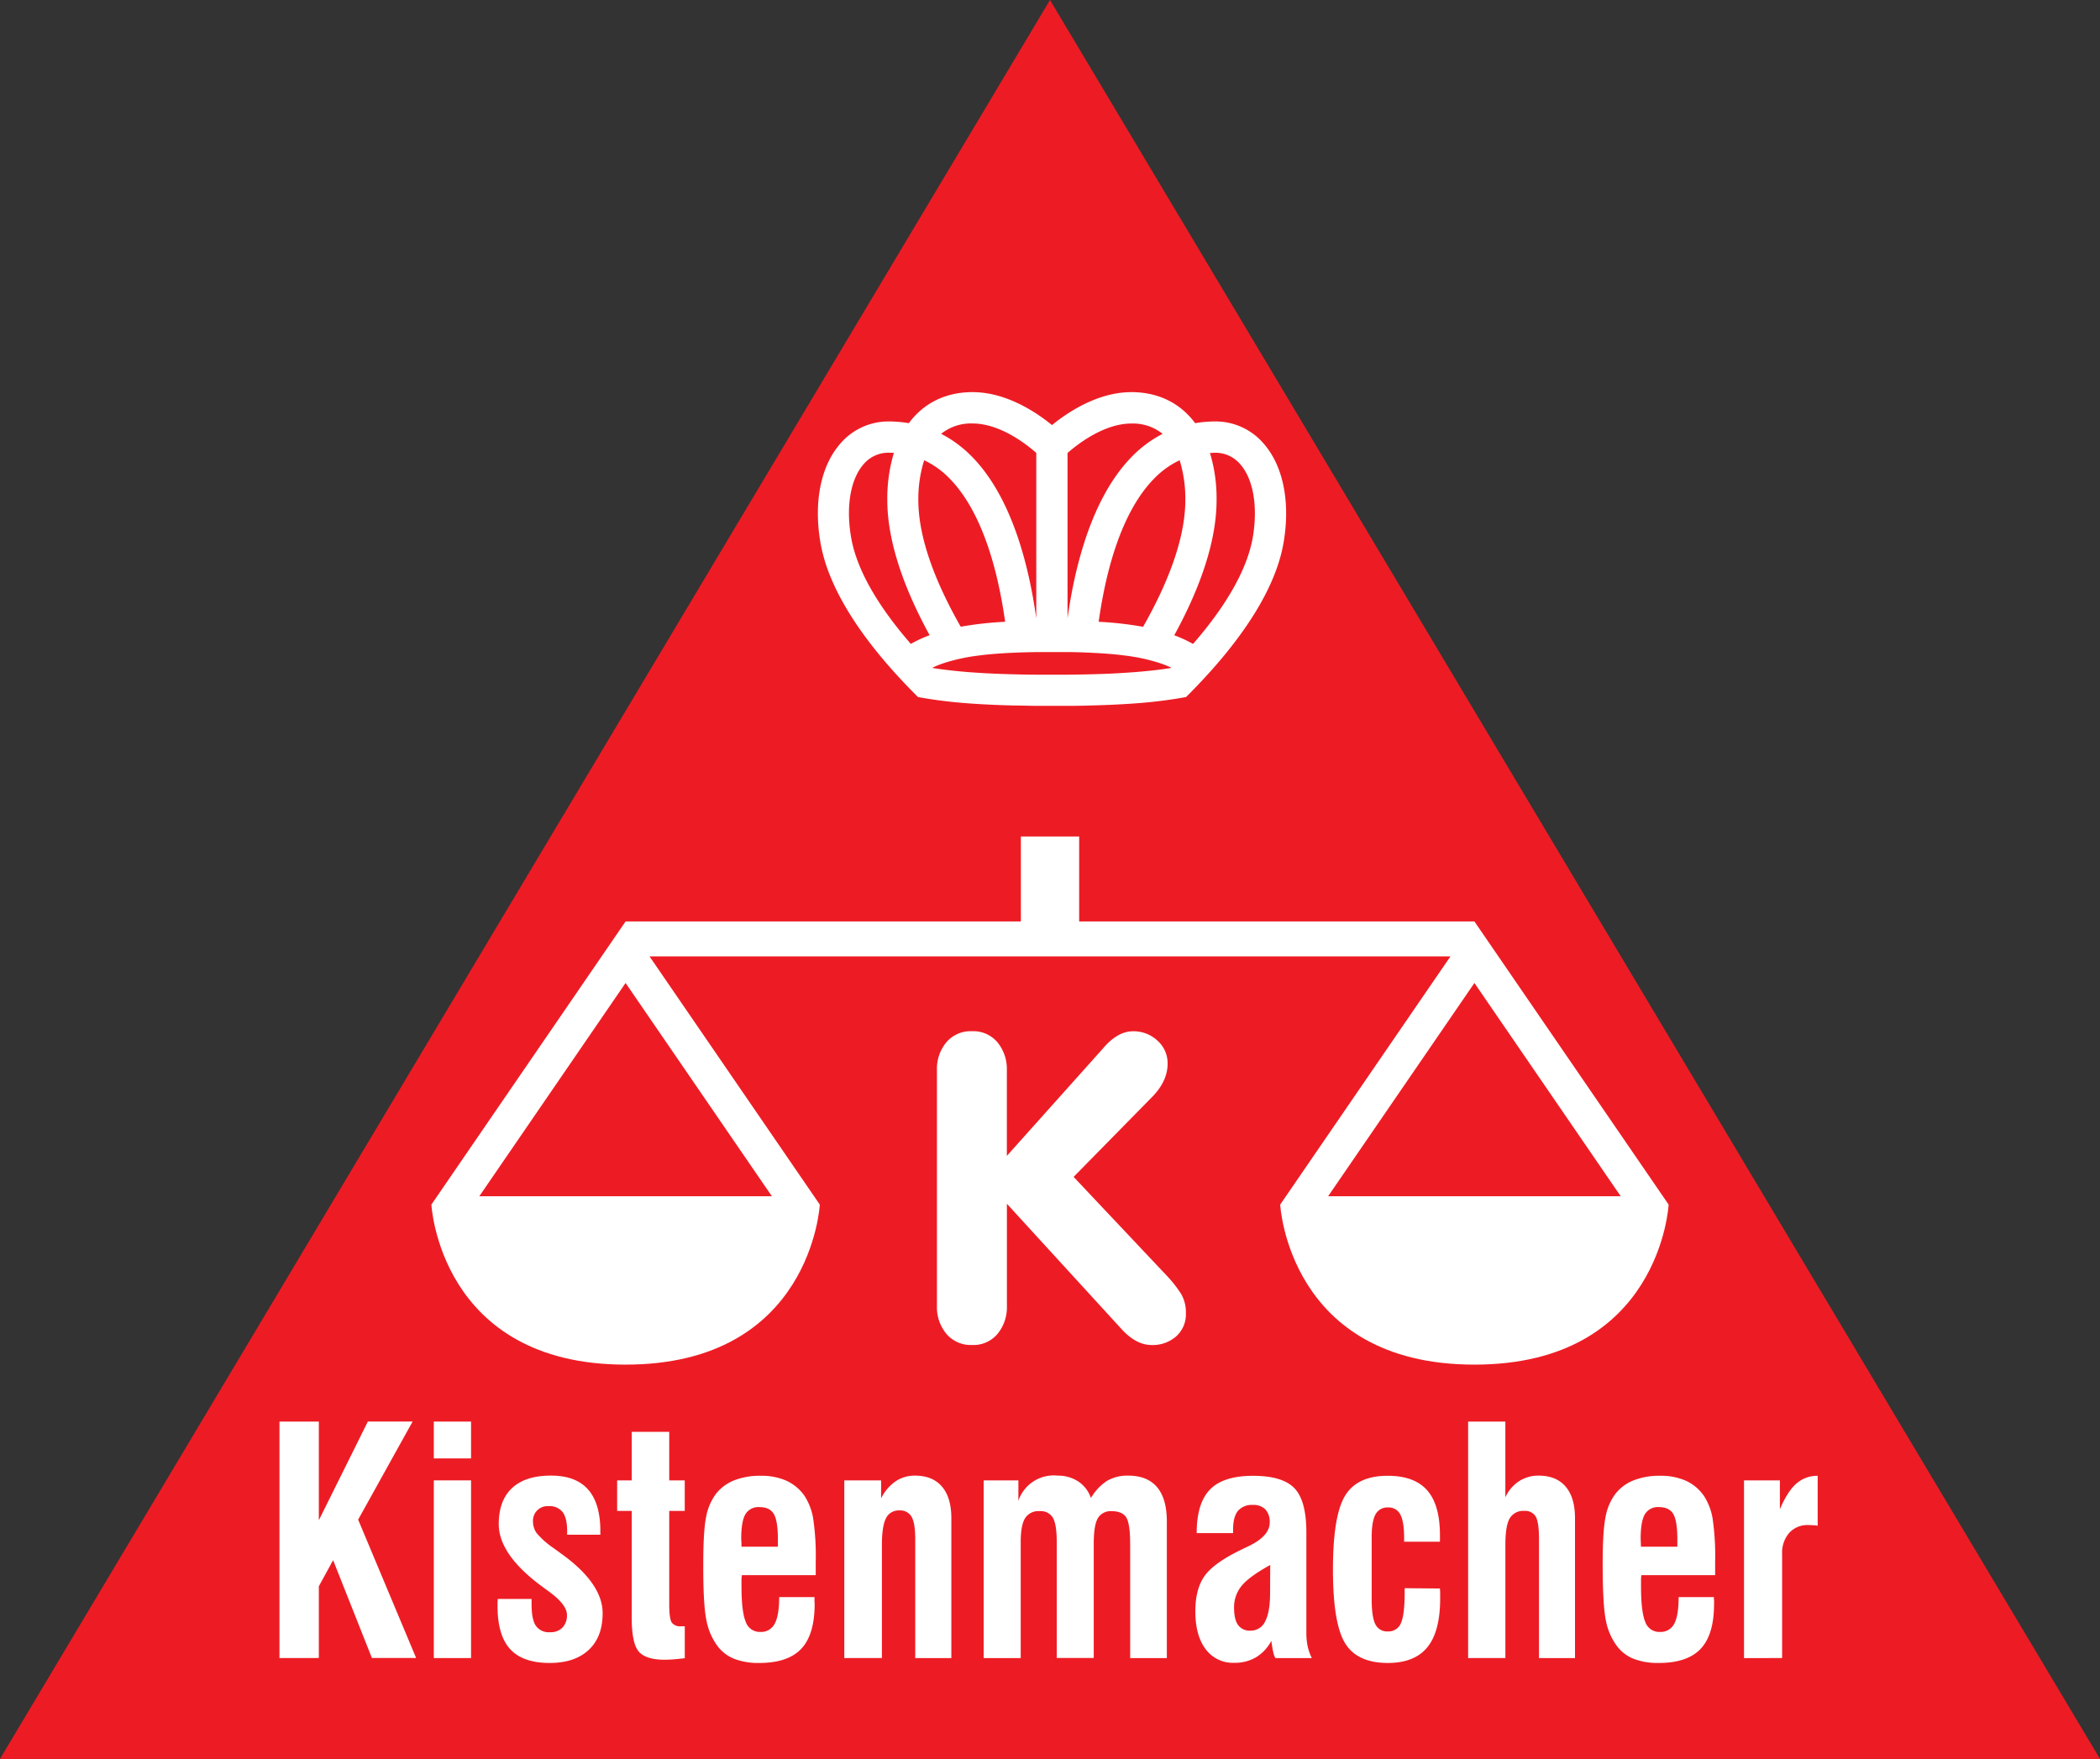
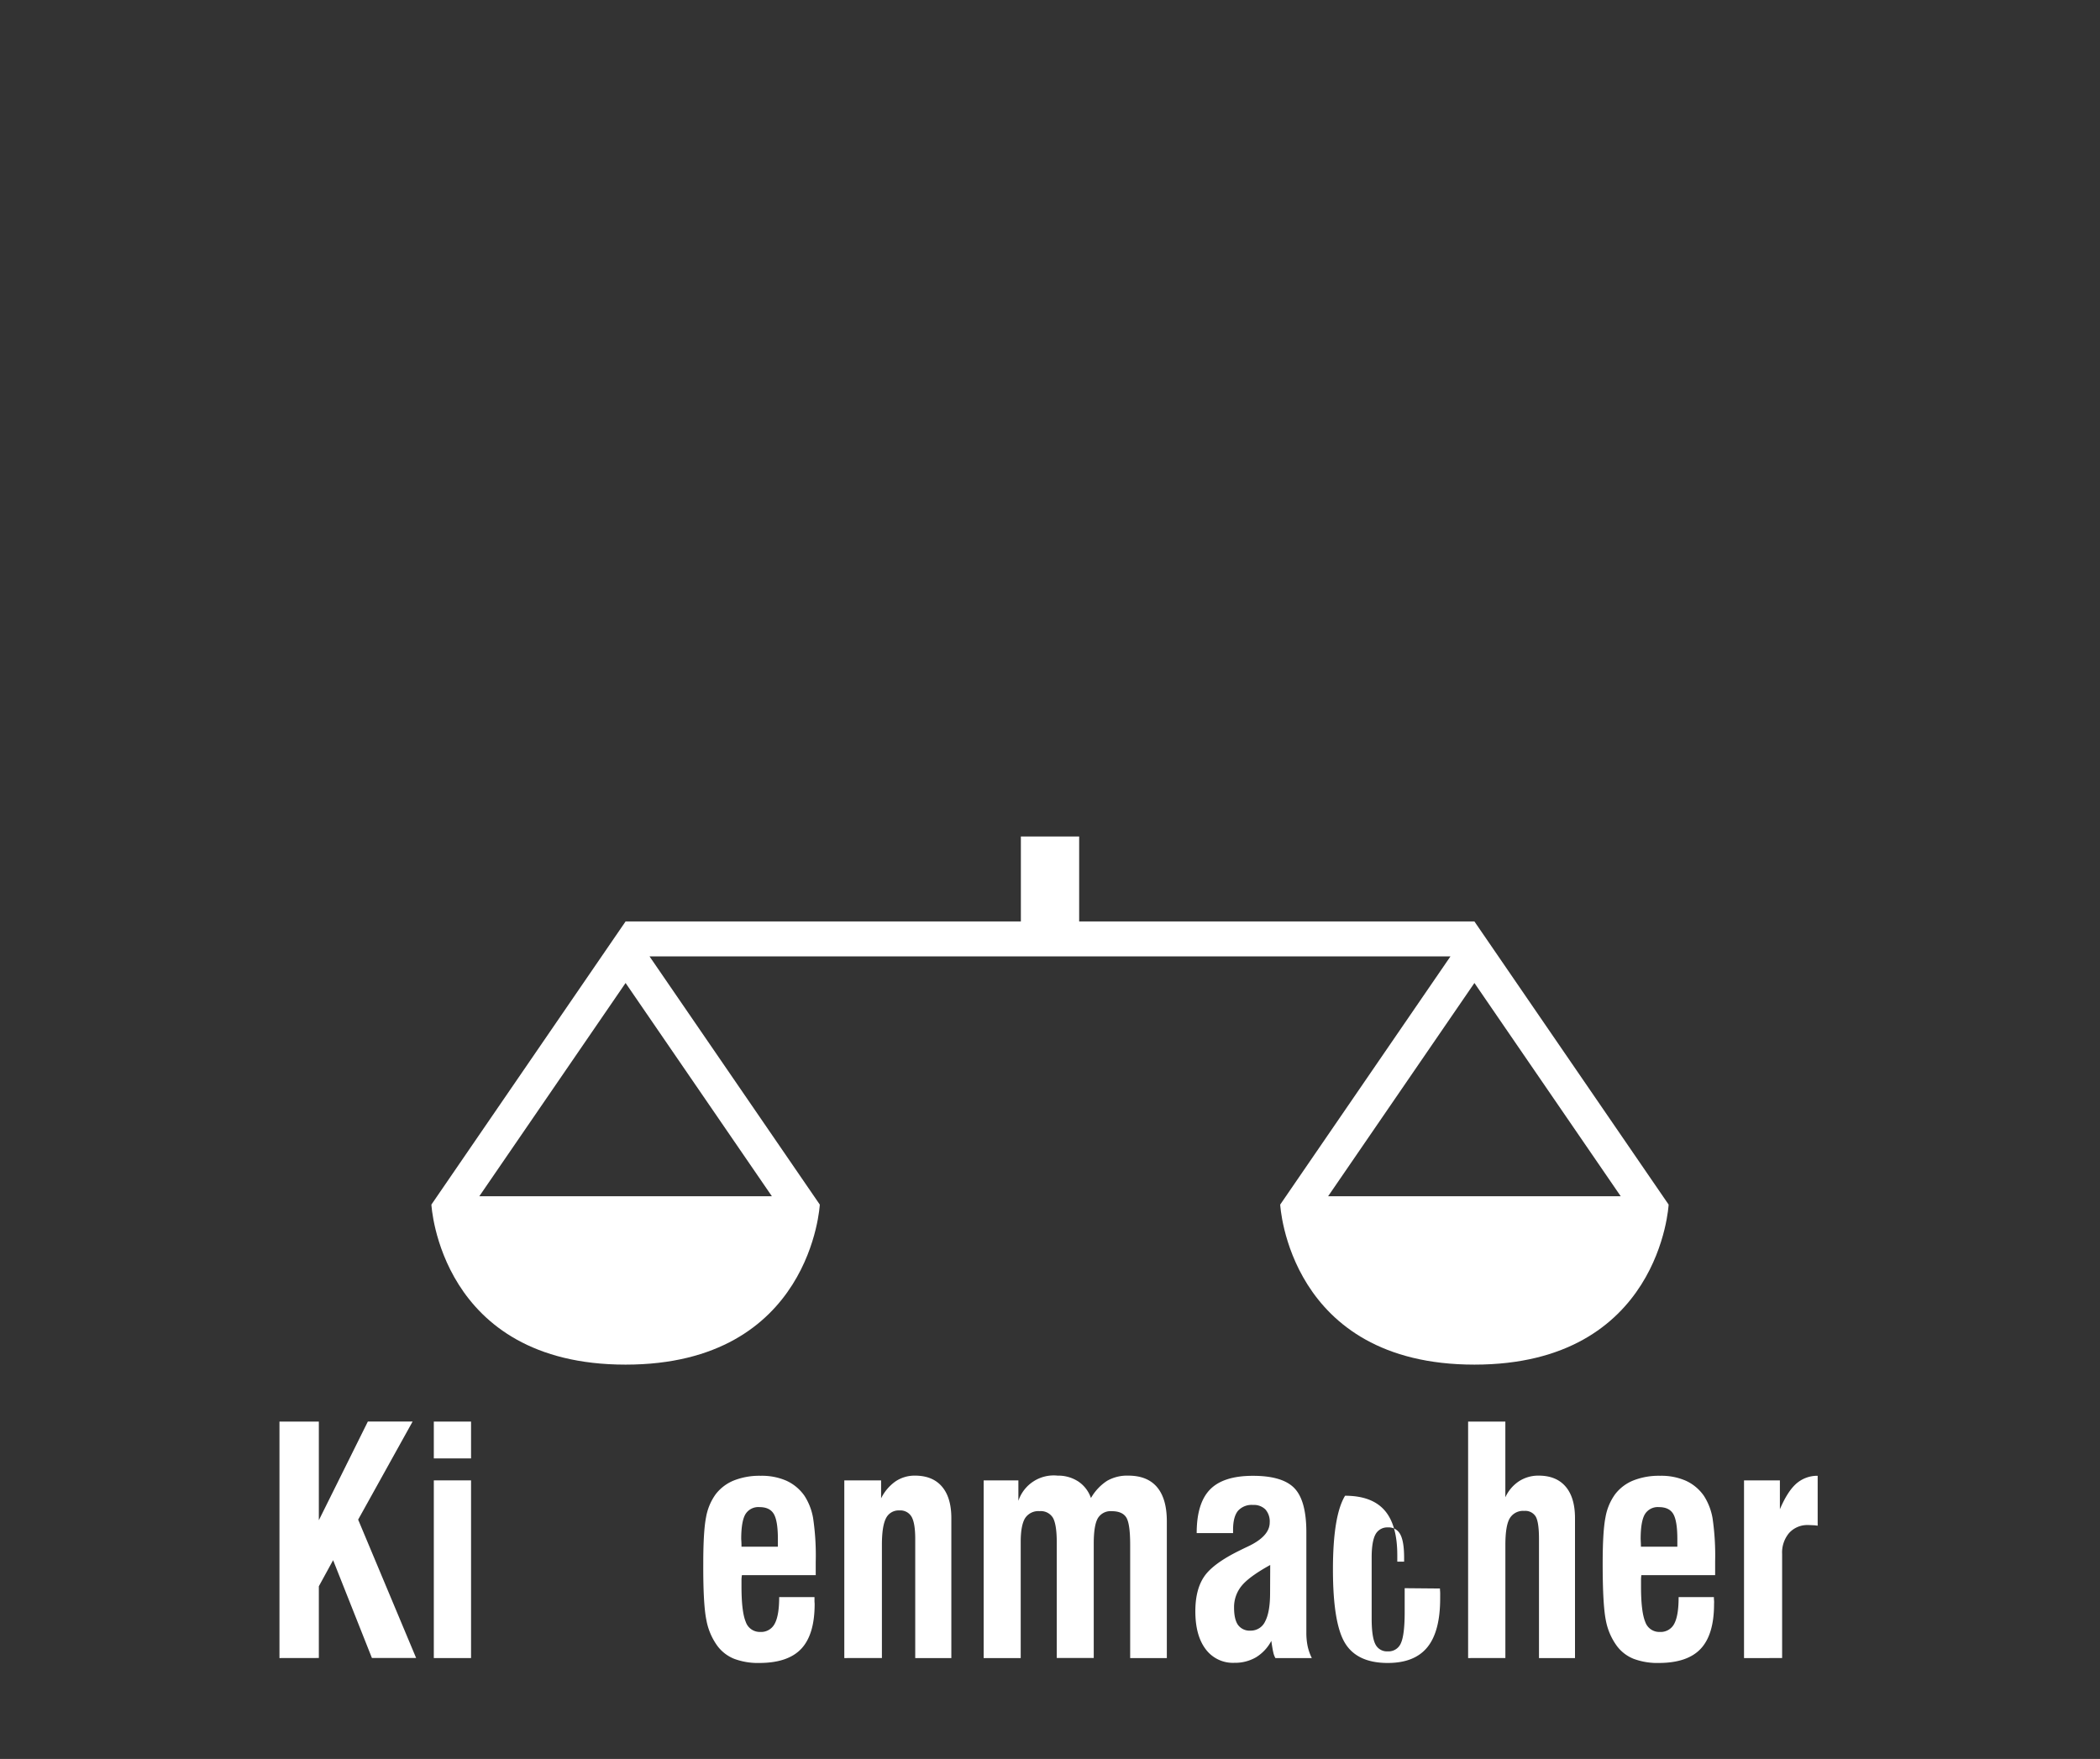
<svg xmlns="http://www.w3.org/2000/svg" viewBox="0 0 676.88 566.93">
  <rect x="0" y="0" width="676.88" height="566.93" fill="#333333" stroke="none" />
  <defs>
    <style>.cls-1{fill:#ed1c24;}.cls-2{fill:#fff;}</style>
  </defs>
  <title>Kistenmacher</title>
  <g id="Layer_2" data-name="Layer 2">
    <g id="Layer_1-2" data-name="Layer 1">
-       <polygon class="cls-1" points="338.44 0 0 566.93 676.88 566.93 338.44 0" />
-       <path class="cls-2" d="M407.59,143.31a20.42,20.42,0,0,0-16-7.47,38.88,38.88,0,0,0-6.36.55c-4.76-6.39-11.79-10-20.54-10-10.9,0-20.59,6.53-25.61,10.62-5-4.09-14.7-10.62-25.6-10.62-8.76,0-15.78,3.58-20.54,10a39.07,39.07,0,0,0-6.36-.55,20.44,20.44,0,0,0-16,7.47c-6.06,7.15-8.31,18.6-6.16,31.4,2.86,17.13,16.33,34.45,28.93,47.39.85.88,1.7,1.73,2.54,2.57a150.63,150.63,0,0,0,17.07,2.09l.82.06c4.38.29,8.79.47,13.12.58,2.44,0,4.85.09,7.19.11l5,0,5,0q3.51,0,7.19-.11c4.32-.11,8.74-.29,13.11-.58l.82-.06a151.1,151.1,0,0,0,17.08-2.09c.84-.84,1.69-1.69,2.54-2.57,12.6-12.94,26.07-30.26,28.93-47.39C415.9,161.91,413.65,150.46,407.59,143.31Zm-25.53,17.86c0,13.27-6.45,28.28-13.62,40.86a113.58,113.58,0,0,0-14.31-1.62c2.22-15.83,7.13-35.26,17.93-46.21a27.92,27.92,0,0,1,8.17-5.85A41.9,41.9,0,0,1,382.06,161.17Zm-84.18-12.82a27.92,27.92,0,0,1,8.17,5.85c10.8,11,15.7,30.38,17.93,46.21A113.74,113.74,0,0,0,309.66,202C302.5,189.45,296,174.44,296,161.17A41.62,41.62,0,0,1,297.88,148.35Zm76.86-8.52a38.67,38.67,0,0,0-9.87,7.31c-12.77,13-18.35,34.78-20.78,52.16V146c3.29-2.88,11.8-9.49,20.57-9.49A15.35,15.35,0,0,1,374.74,139.83Zm-61.29-3.34c8.83,0,17.29,6.6,20.57,9.49V199.3c-2.44-17.38-8-39.2-20.79-52.16a38.5,38.5,0,0,0-9.87-7.31A15.35,15.35,0,0,1,313.45,136.49ZM278.2,149.81a10.51,10.51,0,0,1,8.35-3.9c.53,0,1.05.05,1.57.07A50.82,50.82,0,0,0,286,161.17c0,14.51,6.35,30.26,13.64,43.57a41.36,41.36,0,0,0-6.06,2.8c-9.12-10.5-17.31-22.76-19.27-34.49C272.65,163.32,274.12,154.63,278.2,149.81Zm93.55,66.26c-4.13.46-8.45.77-12.81,1q-3.22.15-6.43.24c-2.86.07-5.69.13-8.42.15H342.4l-3.35,0-3.34,0H334c-2.74,0-5.57-.08-8.43-.15-2.13-.06-4.28-.14-6.42-.24-4.36-.21-8.69-.52-12.82-1-1.91-.21-3.79-.46-5.59-.74l-.15-.15a34,34,0,0,1,4.16-1.62,61,61,0,0,1,10.54-2.25c3-.4,6.3-.67,9.8-.85q4.23-.22,8.91-.28l1.21,0,3.82,0,3.83,0,1.21,0c3.12,0,6.08.13,8.9.28,3.5.18,6.77.45,9.8.85a60.62,60.62,0,0,1,10.54,2.25,35.64,35.64,0,0,1,4.16,1.61l-.16.16C375.53,215.61,373.66,215.86,371.75,216.07Zm32.08-43c-2,11.71-10.16,24-19.28,34.48a42.39,42.39,0,0,0-6.06-2.79c7.3-13.31,13.64-29.06,13.64-43.57A50.5,50.5,0,0,0,390,146c.53,0,1-.07,1.58-.07a10.52,10.52,0,0,1,8.35,3.9C404,154.63,405.45,163.32,403.83,173.05Z" />
      <path class="cls-2" d="M475.24,297H347.84V269.62H329.05V297H201.64l-62.59,91.26s2.64,51.58,62.59,51.58,62.6-51.58,62.6-51.58l-54.88-80H467.52l-54.88,80s2.65,51.58,62.6,51.58,62.6-51.58,62.6-51.58ZM248.79,385.56H154.5l47.14-68.73Zm179.3,0,47.15-68.73,47.15,68.73Z" />
-       <path class="cls-2" d="M324.55,388v33a13.55,13.55,0,0,1-3,8.91,10.11,10.11,0,0,1-8.25,3.6,10.26,10.26,0,0,1-8.27-3.61A13.34,13.34,0,0,1,302,421V344.88a13.36,13.36,0,0,1,3-8.89,10.23,10.23,0,0,1,8.3-3.61,10.09,10.09,0,0,1,8.23,3.61,13.49,13.49,0,0,1,3,8.89v27.68L355.46,338q4.71-5.6,9.71-5.6a11.21,11.21,0,0,1,7.89,3,9.72,9.72,0,0,1,3.29,7.42q0,5.49-4.71,10.46l-25.59,26.05L375.91,411a39.11,39.11,0,0,1,4.76,6,11.68,11.68,0,0,1,1.57,6.2,9.57,9.57,0,0,1-3.12,7.53,11.46,11.46,0,0,1-7.91,2.79q-5.11,0-9.85-5.29Z" />
      <path class="cls-2" d="M90.08,534.42V458.2h12.69V490l15.8-31.82H133l-17.56,31.62,18.69,44.6H119.88l-12.51-31.53-4.6,8.41v23.12Z" />
      <path class="cls-2" d="M139.83,470.07V458.2h12v11.87Zm0,64.35V477.15h12v57.27Z" />
-       <path class="cls-2" d="M160.46,515.37h10.88V517q0,4.95,1.37,7a5.09,5.09,0,0,0,4.59,2.09,5.29,5.29,0,0,0,4-1.49,5.66,5.66,0,0,0,1.44-4.11q0-3.27-5.82-7.52l-2.3-1.69-.59-.44q-13.27-10-13.27-19.6,0-7.62,4.31-11.63t12.53-4c5.29,0,9.27,1.47,11.91,4.43s4,7.43,4,13.44v1.18H182.8v-1.18c0-2.78-.48-4.8-1.44-6.09a5.31,5.31,0,0,0-4.56-1.93,4.68,4.68,0,0,0-5,4.95,6.33,6.33,0,0,0,1.2,3.76,26.33,26.33,0,0,0,5.35,4.75l2.75,2q13.14,9.51,13.14,19.05c0,5.09-1.48,9-4.45,11.79S182.64,536,177.16,536q-8.62,0-12.71-4.45t-4.08-13.91c0-.23,0-.59,0-1.09S160.46,515.63,160.46,515.37Z" />
-       <path class="cls-2" d="M215.71,513.24v3.86c0,3.06.27,5,.79,5.84a3.2,3.2,0,0,0,2.91,1.23c.34,0,.6,0,.79,0l.52,0v10.3c-1.74.2-3.1.33-4.08.4s-1.77.09-2.37.09c-4.06,0-6.86-.88-8.38-2.64s-2.27-5.4-2.27-10.92V487h-4.7v-9.85h4.7V461.51h12.09v15.64h5V487h-5Z" />
      <path class="cls-2" d="M251.15,514.77h11.38c0,.27,0,.64,0,1.14s.05.86.05,1.09q0,9.79-4.27,14.38T244.83,536a21.87,21.87,0,0,1-8.17-1.33,12.58,12.58,0,0,1-5.42-4.16,20.41,20.41,0,0,1-3.56-8.36q-1.05-5.05-1-18.17,0-10.44.9-14.95a17.94,17.94,0,0,1,3.07-7.37,14,14,0,0,1,5.89-4.48,22.42,22.42,0,0,1,8.65-1.51,19.71,19.71,0,0,1,8.33,1.61,14.41,14.41,0,0,1,5.8,4.87,19.28,19.28,0,0,1,2.77,7.2,82,82,0,0,1,.84,14v4.35H239.14A11.7,11.7,0,0,0,239,509c0,.48,0,1.25,0,2.3q0,8.18,1.37,11.44a4.77,4.77,0,0,0,4.68,3.26,4.92,4.92,0,0,0,4.65-2.64Q251.15,520.71,251.15,514.77ZM239,498.53h11.73v-2.42c0-3.92-.43-6.63-1.31-8.12s-2.4-2.22-4.6-2.22a4.85,4.85,0,0,0-4.56,2.3q-1.35,2.3-1.35,8C239,497.2,239,498,239,498.53Z" />
      <path class="cls-2" d="M272.14,534.42V477.15H284v5.79a14.58,14.58,0,0,1,4.65-5.47,11,11,0,0,1,6.27-1.85q5.7,0,8.72,3.56t3,10.25v45H295V496c0-3.37-.39-5.73-1.17-7.1a4.16,4.16,0,0,0-3.93-2.06,4.52,4.52,0,0,0-4.33,2.53c-.87,1.68-1.31,4.54-1.31,8.56v36.48Z" />
      <path class="cls-2" d="M317.06,534.42V477.15h11.19v6.59a12,12,0,0,1,12.64-8.12,11.83,11.83,0,0,1,6.69,1.9,10.5,10.5,0,0,1,4.06,5.32,16.18,16.18,0,0,1,5.19-5.54,13,13,0,0,1,6.82-1.68q6.18,0,9.32,3.74t3.13,11.06v44H364.28V497.84c0-4.52-.43-7.44-1.27-8.76s-2.39-2-4.65-2a4.79,4.79,0,0,0-4.49,2.25c-.88,1.51-1.33,4.23-1.33,8.2v36.87H340.62V497.2q0-5.83-1.24-8a4.57,4.57,0,0,0-4.31-2.13,5.08,5.08,0,0,0-4.67,2.28Q329,491.66,329,497v37.42Z" />
      <path class="cls-2" d="M411.09,534.42a6.53,6.53,0,0,1-.7-1.93c-.2-.86-.4-2.06-.61-3.61a13.67,13.67,0,0,1-4.9,5.27,13.38,13.38,0,0,1-7,1.8,10.92,10.92,0,0,1-9.27-4.4q-3.33-4.41-3.32-12.23,0-7.07,2.91-11.26t11.53-8.39c.58-.29,1.39-.69,2.44-1.18q7.1-3.32,7.09-7.78a5.85,5.85,0,0,0-1.38-4.18,5.24,5.24,0,0,0-4-1.46A5.9,5.9,0,0,0,399,487q-1.54,1.94-1.55,6v1.14H385.72q0-9.65,4.31-14.06t13.84-4.4q9.53,0,13.36,4t3.84,14.13V526.2a21.34,21.34,0,0,0,.4,4.33,16.4,16.4,0,0,0,1.36,3.89Zm-1.67-30q-6.81,3.76-9.23,6.74a10.8,10.8,0,0,0-2.42,7q0,3.81,1.29,5.61a4.61,4.61,0,0,0,4,1.81,5.08,5.08,0,0,0,4.74-3q1.57-3,1.58-9.06Z" />
-       <path class="cls-2" d="M464.13,512c0,.39.05.82.07,1.26s0,1.1,0,1.95q0,10.65-4.13,15.72T447.3,536q-9.84,0-13.75-6.38t-3.91-23.76q0-17.32,3.91-23.76t13.75-6.43q8.61,0,12.73,4.7t4.1,14.55v2H452.58v-1.28q0-5.21-1.22-7.48a4.17,4.17,0,0,0-4-2.28,4.29,4.29,0,0,0-4,2.23c-.82,1.49-1.24,4-1.24,7.43v19.74c0,3.93.4,6.67,1.18,8.22a4.14,4.14,0,0,0,4,2.33,4.29,4.29,0,0,0,4.26-2.68q1.2-2.67,1.2-10V511.9Z" />
+       <path class="cls-2" d="M464.13,512c0,.39.05.82.07,1.26s0,1.1,0,1.95q0,10.65-4.13,15.72T447.3,536q-9.84,0-13.75-6.38t-3.91-23.76q0-17.32,3.91-23.76q8.61,0,12.73,4.7t4.1,14.55v2H452.58v-1.28q0-5.21-1.22-7.48a4.17,4.17,0,0,0-4-2.28,4.29,4.29,0,0,0-4,2.23c-.82,1.49-1.24,4-1.24,7.43v19.74c0,3.93.4,6.67,1.18,8.22a4.14,4.14,0,0,0,4,2.33,4.29,4.29,0,0,0,4.26-2.68q1.2-2.67,1.2-10V511.9Z" />
      <path class="cls-2" d="M473.21,534.42V458.2h12v24.4a12.31,12.31,0,0,1,4.37-5.15,11.39,11.39,0,0,1,6.37-1.83q5.69,0,8.71,3.56t3,10.25v45H496.05V496q0-5.38-1.06-7.2a3.93,3.93,0,0,0-3.68-1.81,5,5,0,0,0-4.69,2.4c-.94,1.6-1.4,4.45-1.4,8.54v36.48Z" />
      <path class="cls-2" d="M541.06,514.77h11.37c0,.27,0,.64.05,1.14s0,.86,0,1.09q0,9.79-4.26,14.38T534.74,536a21.83,21.83,0,0,1-8.17-1.33,12.53,12.53,0,0,1-5.42-4.16,20.29,20.29,0,0,1-3.57-8.36q-1-5.05-1-18.17,0-10.44.91-14.95a17.81,17.81,0,0,1,3.07-7.37,13.92,13.92,0,0,1,5.89-4.48,22.37,22.37,0,0,1,8.64-1.51,19.68,19.68,0,0,1,8.33,1.61,14.34,14.34,0,0,1,5.8,4.87,19.46,19.46,0,0,1,2.78,7.2,83.33,83.33,0,0,1,.83,14v4.35H529.05a11.7,11.7,0,0,0-.11,1.36c0,.48,0,1.25,0,2.3q0,8.18,1.38,11.44A4.76,4.76,0,0,0,535,526a4.9,4.9,0,0,0,4.65-2.64Q541.07,520.71,541.06,514.77Zm-12.15-16.24h11.74v-2.42q0-5.88-1.31-8.12c-.87-1.48-2.41-2.22-4.6-2.22a4.85,4.85,0,0,0-4.56,2.3q-1.36,2.3-1.36,8C528.88,497.2,528.91,498,528.91,498.53Z" />
      <path class="cls-2" d="M562.14,534.42V477.15H573.7v9.31q2.47-5.79,5.3-8.27a10.24,10.24,0,0,1,6.88-2.52v16.09q-.68-.11-1.35-.15c-.45,0-1-.06-1.67-.06a7.9,7.9,0,0,0-6.16,2.53,9.74,9.74,0,0,0-2.28,6.78v33.56Z" />
    </g>
  </g>
</svg>